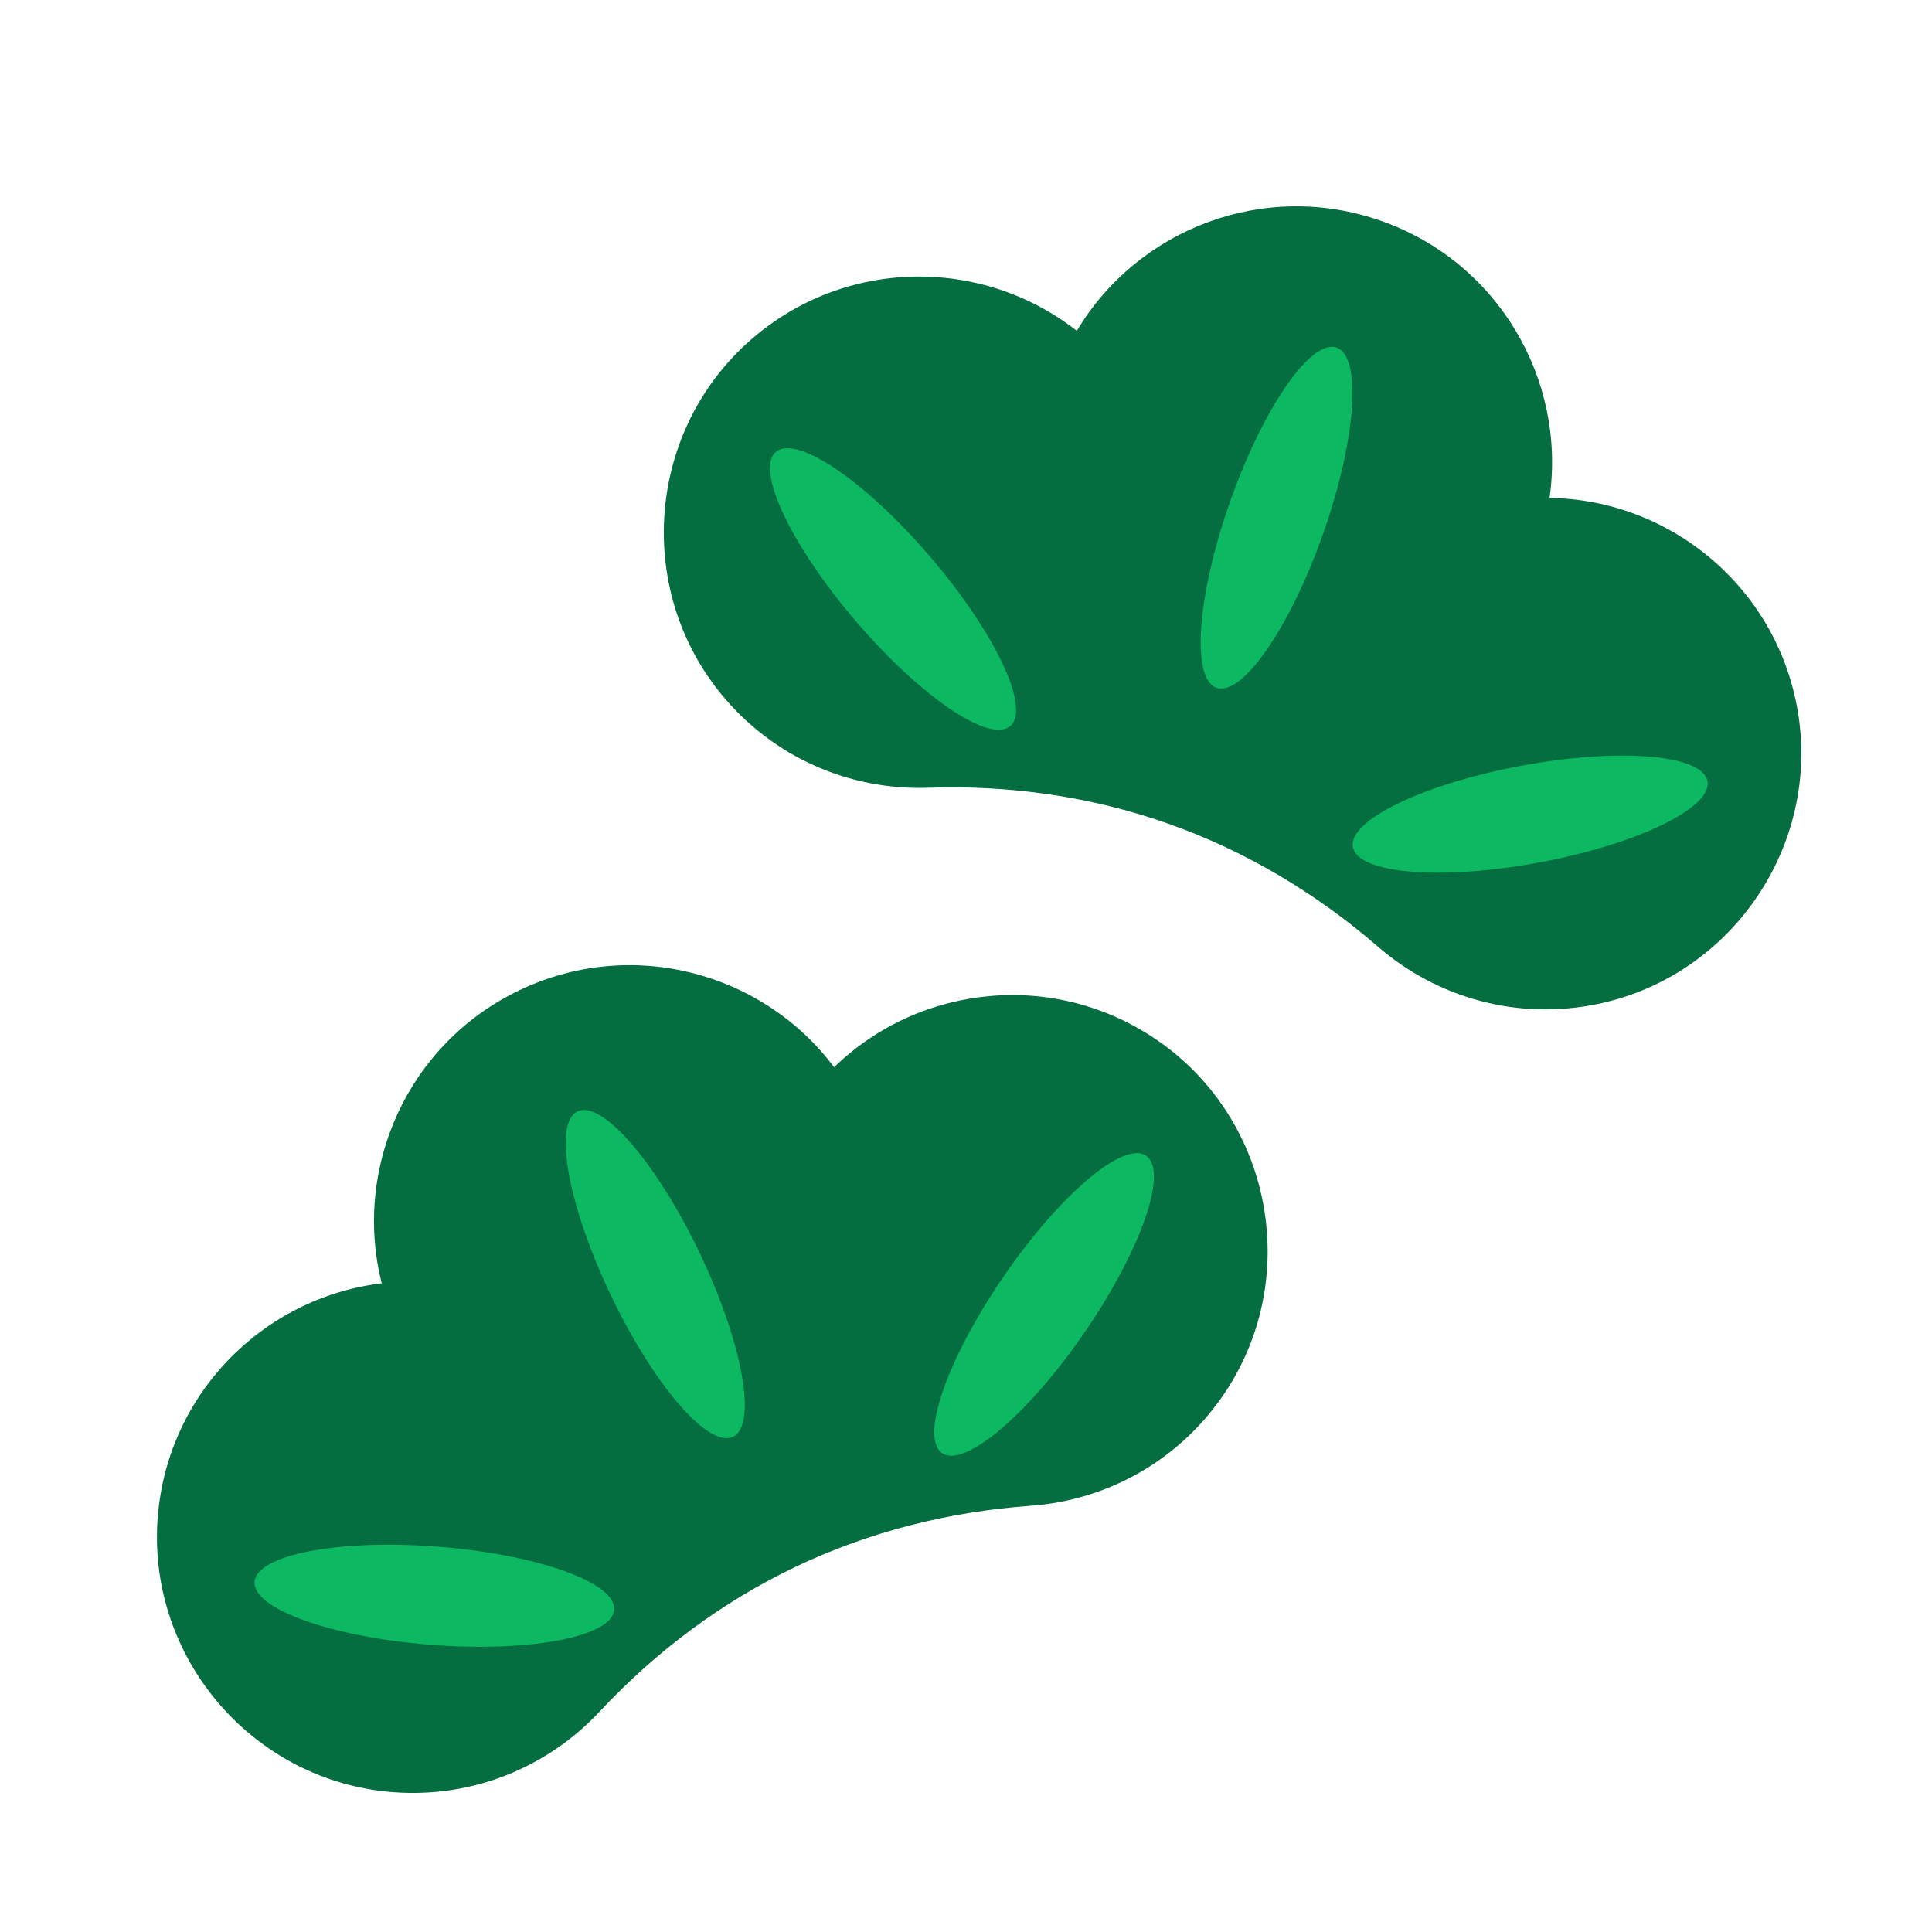
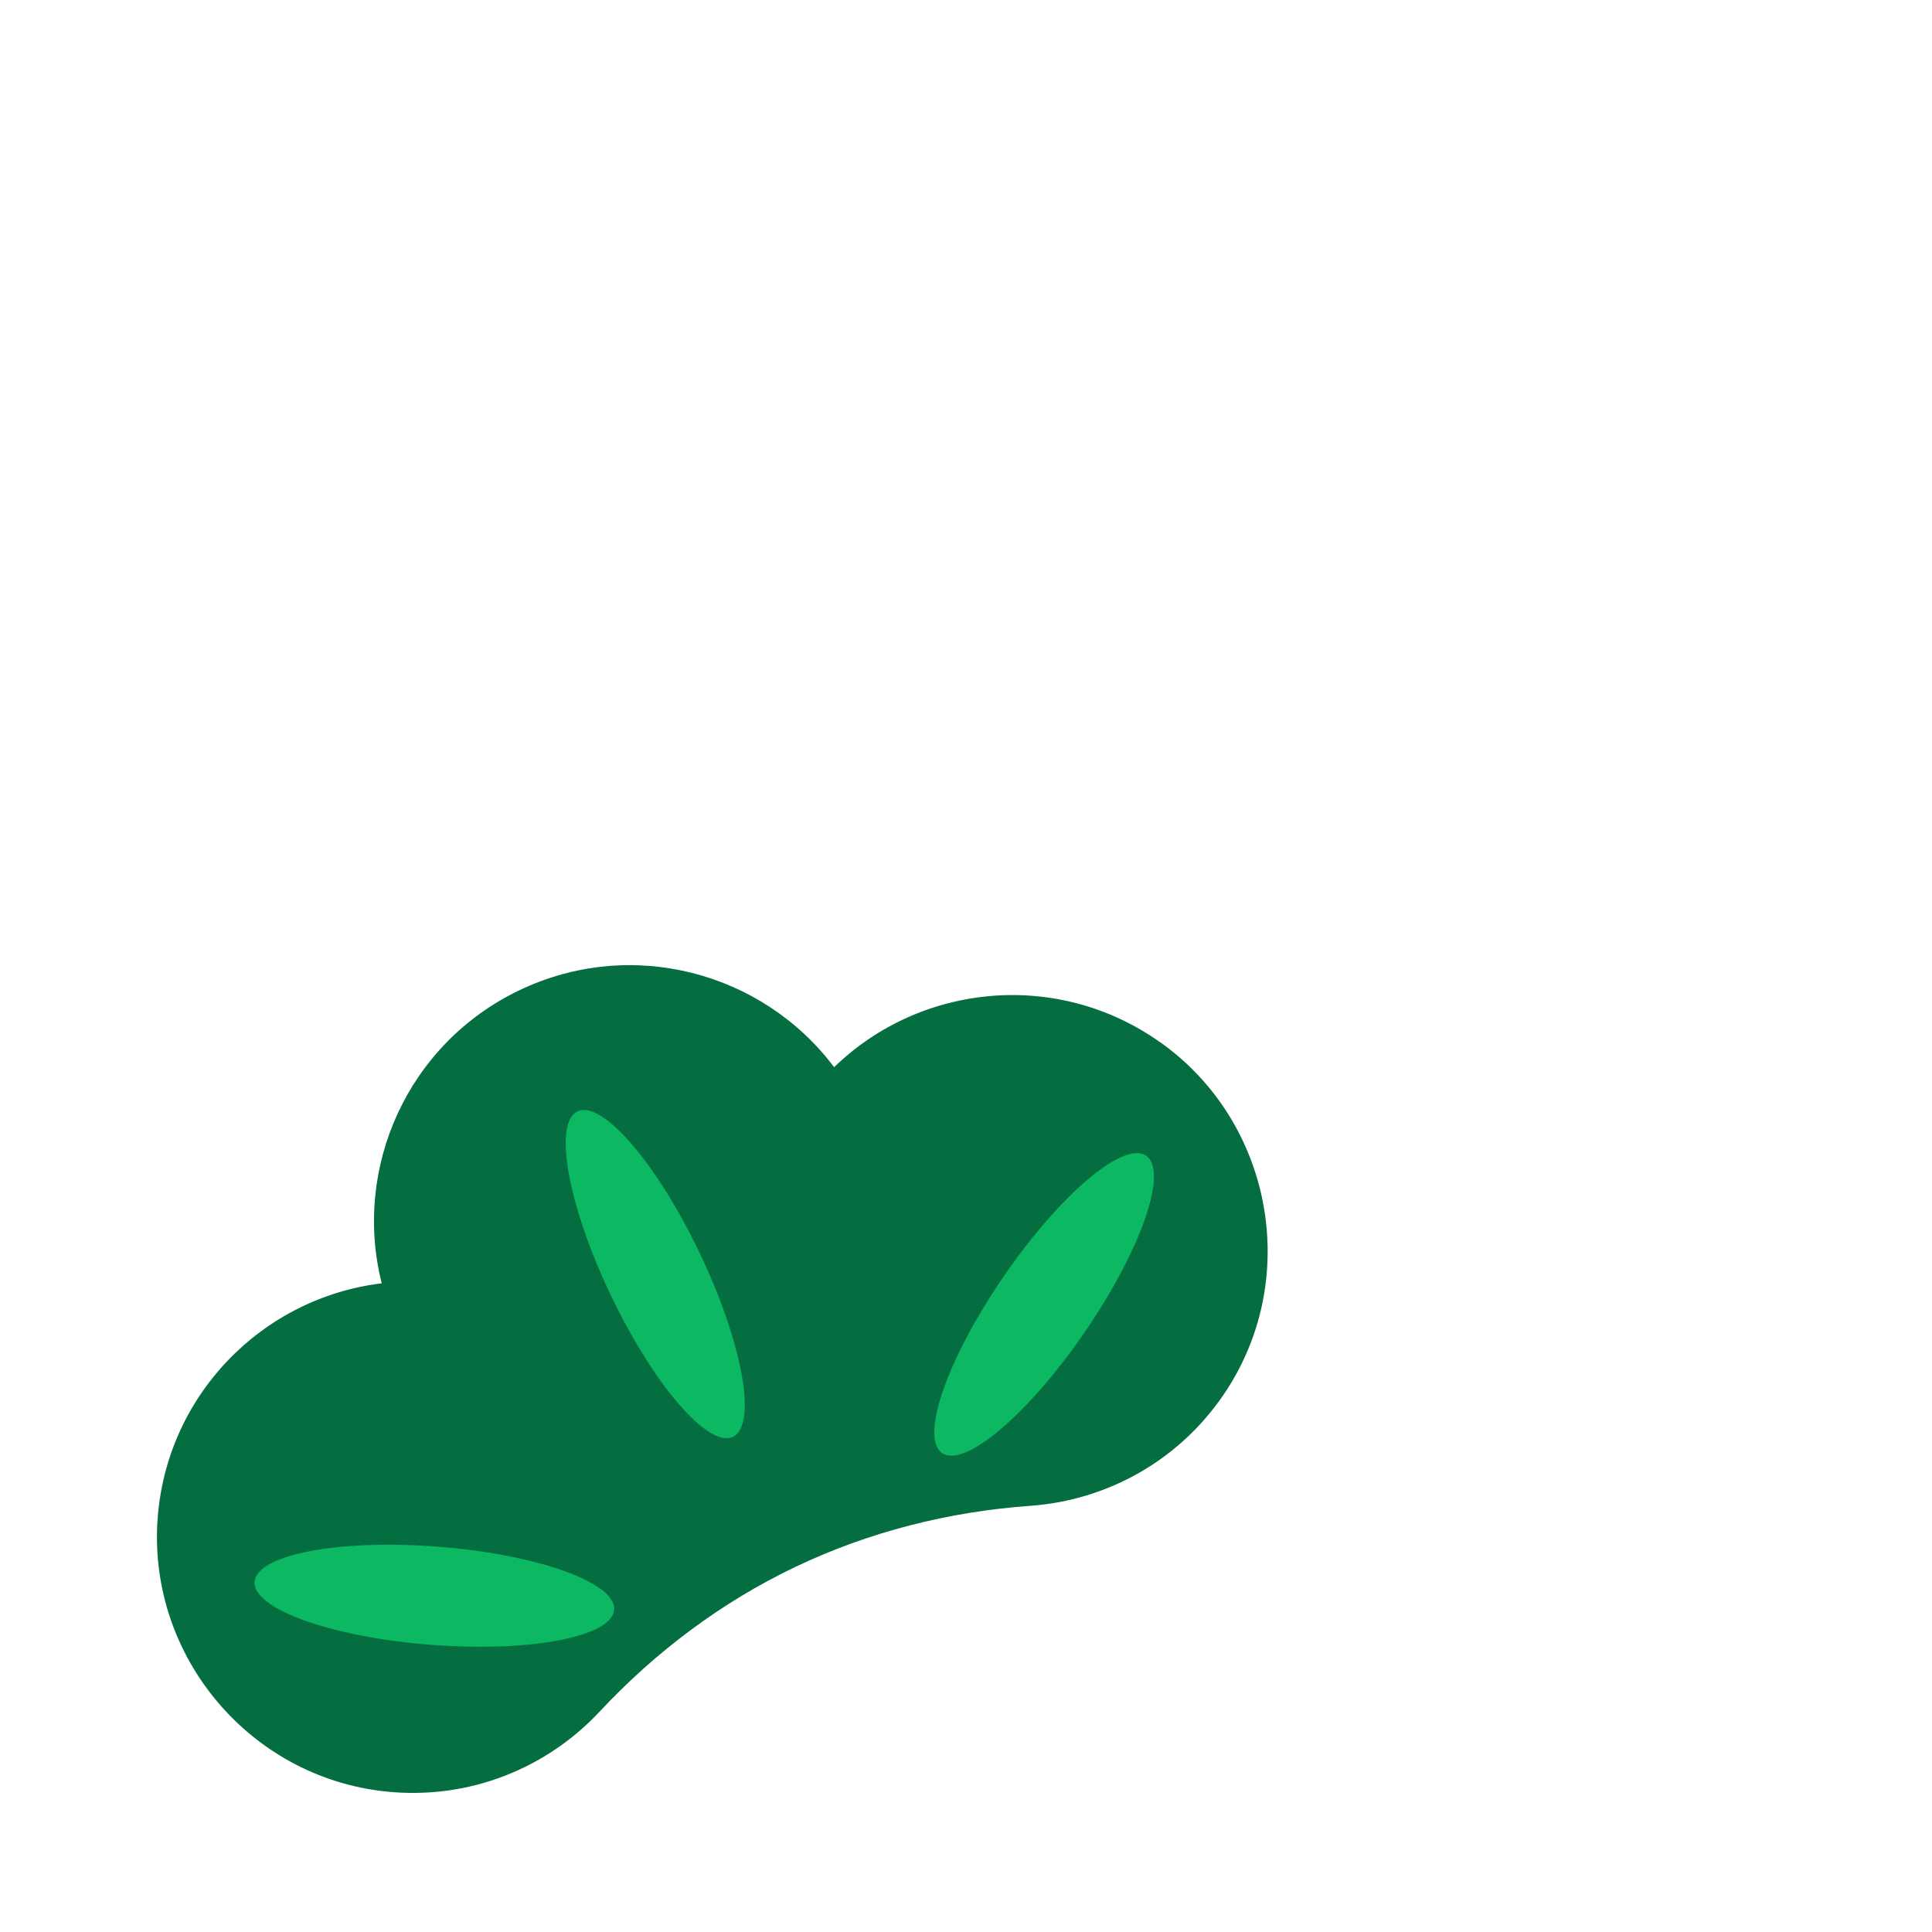
<svg xmlns="http://www.w3.org/2000/svg" id="_レイヤー_1" data-name="レイヤー 1" viewBox="0 0 500 500">
  <defs>
    <style> .cls-1 { fill: #0cb861; } .cls-1, .cls-2 { stroke-width: 0px; } .cls-2 { fill: #046e40; } </style>
  </defs>
  <g>
-     <path class="cls-2" d="M465.24,183.92c-5.48-32.04-33.03-54.61-64.22-55.06,4.35-30.57-13.25-60.98-43.48-71.66s-63.04,1.91-78.86,28.43c-24.55-19.25-60.16-19.01-84.55,2.47-26.47,23.32-29.9,63.86-7.69,91.27,13.65,16.85,33.75,25.19,53.73,24.5,21.16-.72,42.28,2.26,62.24,9.32h0c19.96,7.05,38.27,18,54.27,31.86,15.12,13.09,35.98,19.23,57.19,14.7,34.5-7.37,57.31-41.06,51.37-75.84Z" />
    <g>
      <g id="_リピートラジアル_" data-name="&amp;lt;リピートラジアル&amp;gt;">
-         <ellipse class="cls-1" cx="231.13" cy="152.46" rx="12.73" ry="46.67" transform="translate(-43.62 186.8) rotate(-40.54)" />
-       </g>
+         </g>
      <g id="_リピートラジアル_-2" data-name="&amp;lt;リピートラジアル&amp;gt;">
-         <ellipse class="cls-1" cx="330.39" cy="134" rx="46.67" ry="12.73" transform="translate(93.96 400.86) rotate(-70.54)" />
-       </g>
+         </g>
      <g id="_リピートラジアル_-3" data-name="&amp;lt;リピートラジアル&amp;gt;">
-         <ellipse class="cls-1" cx="396.01" cy="210.73" rx="46.67" ry="12.73" transform="translate(-31.86 75.96) rotate(-10.54)" />
-       </g>
+         </g>
    </g>
  </g>
  <g>
    <path class="cls-2" d="M300.21,269.71c-26.53-18.79-61.97-15.26-84.34,6.48-18.54-24.7-52.49-33.75-81.42-19.93-28.93,13.82-43.22,45.92-35.66,75.86-30.97,3.74-55.98,29.1-58.04,61.54-2.23,35.21,24.01,66.3,59.1,69.98,21.57,2.26,41.67-6.05,55.32-20.67,14.45-15.47,31.5-28.3,50.6-37.42h0c19.1-9.13,39.79-14.33,60.91-15.85,19.94-1.43,39.04-11.85,50.84-30.05,19.18-29.61,11.49-69.56-17.3-89.95Z" />
    <g>
      <g id="_リピートラジアル_-4" data-name="&amp;lt;リピートラジアル&amp;gt;">
        <ellipse class="cls-1" cx="112.42" cy="413.01" rx="12.73" ry="46.67" transform="translate(-308.08 492.94) rotate(-85.54)" />
      </g>
      <g id="_リピートラジアル_-5" data-name="&amp;lt;リピートラジアル&amp;gt;">
        <ellipse class="cls-1" cx="169.56" cy="329.76" rx="12.73" ry="46.67" transform="translate(-125.59 105.3) rotate(-25.54)" />
      </g>
      <g id="_リピートラジアル_-6" data-name="&amp;lt;リピートラジアル&amp;gt;">
        <ellipse class="cls-1" cx="270.22" cy="337.62" rx="46.67" ry="12.73" transform="translate(-161.06 369.35) rotate(-55.54)" />
      </g>
    </g>
  </g>
</svg>